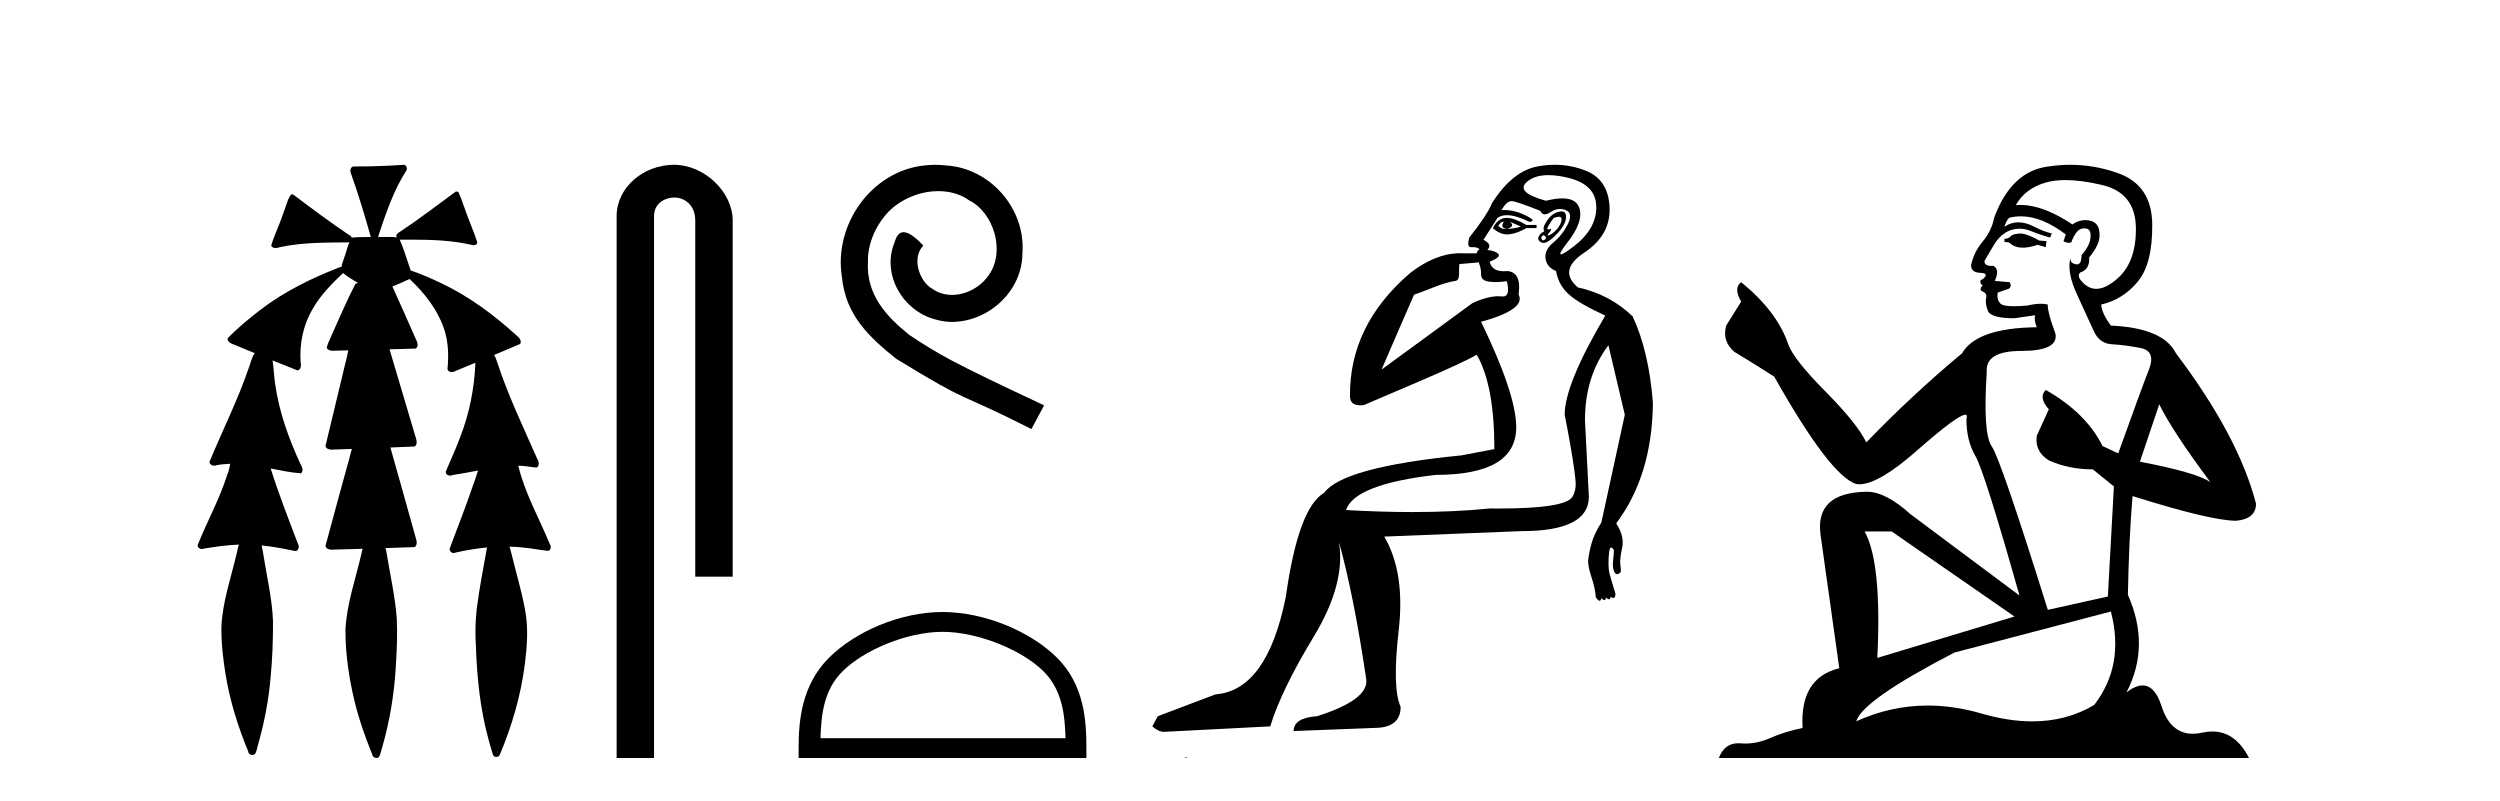
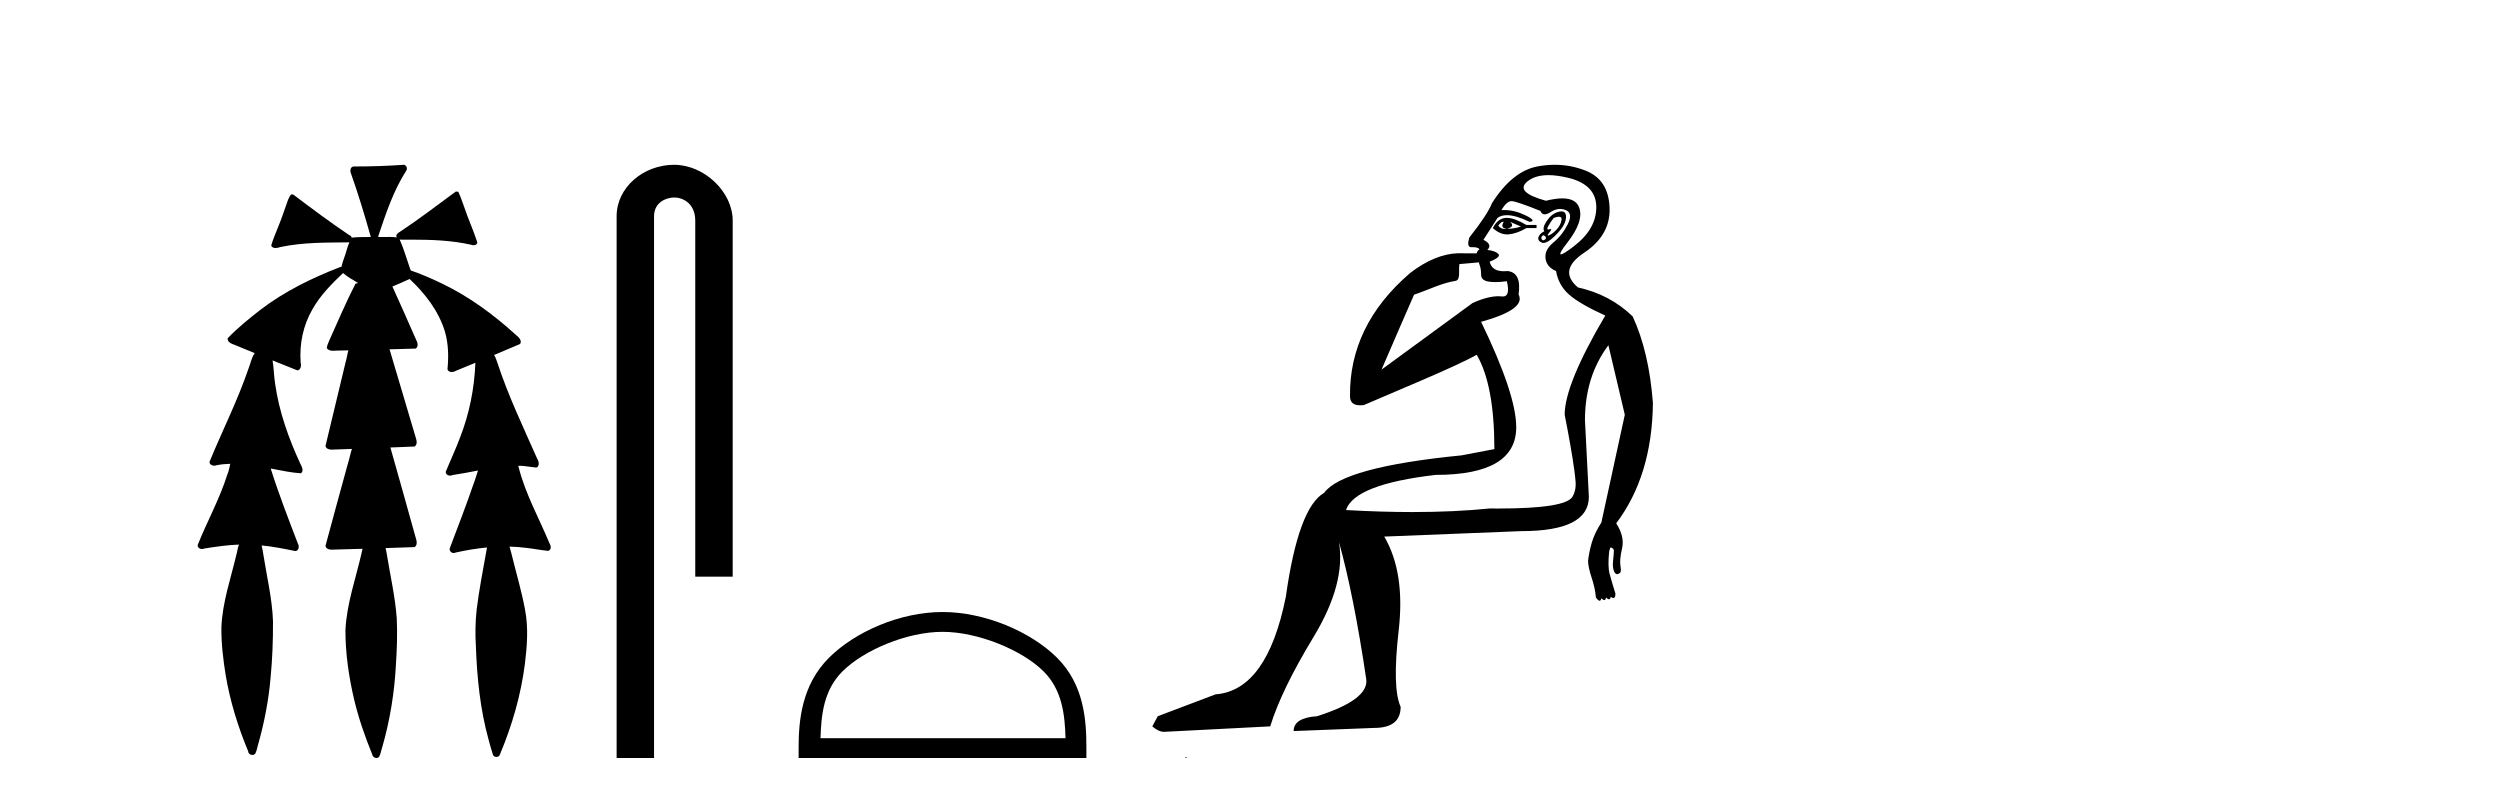
<svg xmlns="http://www.w3.org/2000/svg" width="128.0" height="41.0">
  <path d="M 20.664 8.437 C 20.654 8.437 20.644 8.438 20.633 8.44 C 19.832 8.495 19.029 8.523 18.226 8.523 C 18.187 8.523 18.148 8.523 18.109 8.523 C 17.927 8.534 17.913 8.764 17.974 8.893 C 18.352 9.961 18.679 11.044 18.985 12.134 C 18.982 12.134 18.979 12.134 18.976 12.134 C 18.968 12.134 18.959 12.134 18.951 12.134 C 18.948 12.134 18.945 12.134 18.942 12.134 C 18.639 12.139 18.332 12.133 18.033 12.163 C 18.027 12.17 18.023 12.178 18.017 12.186 C 17.999 12.117 17.953 12.055 17.882 12.038 C 16.903 11.379 15.955 10.673 15.014 9.961 C 14.99 9.958 14.967 9.95 14.942 9.95 C 14.937 9.95 14.932 9.95 14.926 9.951 C 14.833 10.009 14.798 10.14 14.746 10.236 C 14.581 10.68 14.443 11.134 14.26 11.572 C 14.129 11.903 13.984 12.233 13.885 12.574 C 13.928 12.669 14.011 12.698 14.102 12.698 C 14.189 12.698 14.283 12.671 14.357 12.649 C 15.516 12.401 16.709 12.423 17.888 12.408 L 17.888 12.408 C 17.771 12.665 17.721 12.955 17.615 13.217 C 17.567 13.367 17.51 13.519 17.477 13.673 C 17.468 13.672 17.458 13.671 17.448 13.671 C 17.436 13.671 17.424 13.672 17.412 13.675 C 15.973 14.233 14.567 14.916 13.337 15.859 C 12.75 16.314 12.167 16.786 11.653 17.323 C 11.642 17.539 11.885 17.608 12.047 17.67 C 12.379 17.807 12.71 17.944 13.042 18.081 C 12.874 18.311 12.831 18.611 12.723 18.873 C 12.166 20.508 11.381 22.052 10.726 23.648 C 10.729 23.779 10.851 23.844 10.97 23.844 C 11.014 23.844 11.058 23.835 11.095 23.818 C 11.326 23.774 11.557 23.752 11.789 23.747 L 11.789 23.747 C 11.741 23.928 11.722 24.12 11.641 24.289 C 11.25 25.538 10.608 26.686 10.124 27.897 C 10.101 28.029 10.225 28.111 10.343 28.111 C 10.379 28.111 10.413 28.104 10.444 28.088 C 11.035 27.991 11.634 27.906 12.235 27.882 L 12.235 27.882 C 12.166 28.049 12.153 28.235 12.101 28.408 C 11.811 29.634 11.387 30.844 11.336 32.113 C 11.325 32.938 11.425 33.762 11.556 34.575 C 11.782 35.913 12.186 37.217 12.708 38.468 C 12.713 38.583 12.818 38.655 12.92 38.655 C 12.984 38.655 13.047 38.627 13.083 38.563 C 13.159 38.395 13.183 38.206 13.241 38.029 C 13.541 36.946 13.756 35.837 13.852 34.716 C 13.946 33.749 13.983 32.776 13.977 31.804 C 13.937 30.667 13.666 29.557 13.491 28.436 C 13.461 28.267 13.439 28.093 13.395 27.927 L 13.395 27.927 C 13.973 27.982 14.541 28.095 15.109 28.213 C 15.111 28.213 15.113 28.213 15.114 28.213 C 15.296 28.213 15.336 27.971 15.255 27.843 C 14.767 26.567 14.27 25.291 13.86 23.989 L 13.86 23.989 C 13.88 23.992 13.9 23.995 13.919 23.999 C 14.414 24.089 14.91 24.204 15.411 24.233 C 15.568 24.103 15.455 23.89 15.379 23.748 C 14.775 22.438 14.281 21.063 14.084 19.628 C 14.021 19.239 14.022 18.84 13.955 18.454 L 13.955 18.454 C 14.381 18.627 14.807 18.8 15.235 18.967 C 15.421 18.922 15.43 18.693 15.392 18.541 C 15.327 17.609 15.522 16.653 15.993 15.843 C 16.394 15.127 16.973 14.54 17.564 13.981 C 17.798 14.181 18.07 14.33 18.335 14.49 C 18.29 14.501 18.246 14.512 18.202 14.525 C 17.716 15.465 17.307 16.442 16.871 17.405 C 16.815 17.539 16.749 17.676 16.73 17.818 C 16.803 17.937 16.924 17.959 17.051 17.959 C 17.131 17.959 17.212 17.95 17.285 17.95 C 17.289 17.95 17.293 17.95 17.297 17.95 C 17.478 17.946 17.659 17.942 17.839 17.938 L 17.839 17.938 C 17.778 18.125 17.761 18.334 17.701 18.519 C 17.353 19.958 17.007 21.397 16.664 22.837 C 16.705 22.99 16.859 23.022 17.003 23.022 C 17.046 23.022 17.087 23.019 17.125 23.016 C 17.423 23.005 17.721 22.995 18.018 22.985 L 18.018 22.985 C 17.936 23.22 17.899 23.475 17.819 23.71 C 17.433 25.125 17.04 26.539 16.663 27.954 C 16.704 28.112 16.861 28.145 17.009 28.145 C 17.055 28.145 17.1 28.142 17.141 28.138 C 17.615 28.125 18.09 28.111 18.565 28.098 L 18.565 28.098 C 18.54 28.176 18.523 28.258 18.51 28.33 C 18.212 29.629 17.755 30.902 17.687 32.243 C 17.682 33.458 17.861 34.667 18.139 35.848 C 18.368 36.801 18.693 37.729 19.062 38.636 C 19.076 38.74 19.176 38.809 19.272 38.809 C 19.327 38.809 19.382 38.786 19.418 38.732 C 19.497 38.591 19.512 38.422 19.567 38.27 C 19.97 36.877 20.2 35.438 20.274 33.99 C 20.322 33.219 20.35 32.445 20.315 31.674 C 20.235 30.566 19.984 29.482 19.807 28.388 C 19.787 28.28 19.77 28.169 19.741 28.062 C 20.239 28.046 20.737 28.031 21.234 28.011 C 21.411 27.874 21.313 27.635 21.264 27.46 C 20.84 25.943 20.421 24.425 19.988 22.912 C 20.404 22.896 20.82 22.881 21.235 22.861 C 21.409 22.724 21.311 22.487 21.259 22.314 C 20.821 20.837 20.383 19.361 19.945 17.885 C 20.391 17.873 20.838 17.862 21.284 17.847 C 21.453 17.735 21.37 17.508 21.292 17.366 C 20.894 16.466 20.503 15.563 20.091 14.669 C 20.388 14.547 20.682 14.421 20.971 14.284 C 21.766 15.028 22.459 15.922 22.779 16.975 C 22.962 17.601 22.974 18.264 22.91 18.909 C 22.945 19.01 23.031 19.047 23.125 19.047 C 23.204 19.047 23.289 19.02 23.351 18.981 C 23.683 18.844 24.016 18.707 24.348 18.57 L 24.348 18.57 C 24.345 18.573 24.342 18.575 24.339 18.578 C 24.291 19.882 24.032 21.178 23.557 22.394 C 23.338 22.99 23.064 23.563 22.824 24.15 C 22.81 24.278 22.929 24.354 23.045 24.354 C 23.086 24.354 23.126 24.345 23.16 24.325 C 23.599 24.261 24.036 24.173 24.474 24.09 L 24.474 24.09 C 24.387 24.332 24.326 24.586 24.228 24.825 C 23.855 25.919 23.433 26.995 23.026 28.076 C 22.996 28.204 23.111 28.316 23.231 28.316 C 23.262 28.316 23.294 28.308 23.324 28.291 C 23.854 28.172 24.393 28.082 24.935 28.03 L 24.935 28.03 C 24.923 28.081 24.913 28.133 24.908 28.179 C 24.729 29.184 24.532 30.186 24.406 31.199 C 24.337 31.831 24.325 32.468 24.366 33.102 C 24.423 34.706 24.585 36.316 25.014 37.866 C 25.087 38.13 25.157 38.397 25.243 38.656 C 25.275 38.723 25.344 38.755 25.413 38.755 C 25.497 38.755 25.582 38.707 25.601 38.617 C 26.22 37.143 26.669 35.592 26.873 34.004 C 26.987 33.083 27.06 32.141 26.883 31.223 C 26.705 30.247 26.415 29.295 26.183 28.331 C 26.145 28.22 26.126 28.098 26.088 27.987 L 26.088 27.987 C 26.365 27.994 26.642 28.012 26.918 28.048 C 27.304 28.089 27.685 28.169 28.07 28.204 C 28.233 28.157 28.22 27.943 28.139 27.83 C 27.6 26.531 26.899 25.29 26.554 23.92 C 26.549 23.897 26.542 23.872 26.536 23.847 L 26.536 23.847 C 26.601 23.848 26.666 23.849 26.731 23.852 C 26.976 23.87 27.22 23.92 27.464 23.94 C 27.637 23.864 27.595 23.638 27.514 23.508 C 26.798 21.881 26.023 20.275 25.47 18.583 C 25.418 18.451 25.381 18.303 25.304 18.186 C 25.3 18.183 25.295 18.181 25.291 18.178 C 25.739 17.991 26.187 17.804 26.631 17.611 C 26.736 17.433 26.559 17.261 26.428 17.159 C 25.289 16.121 24.035 15.193 22.642 14.524 C 22.117 14.273 21.583 14.034 21.031 13.848 C 20.991 13.725 20.934 13.604 20.904 13.483 C 20.761 13.075 20.642 12.654 20.462 12.263 L 20.462 12.263 C 20.499 12.271 20.539 12.273 20.579 12.273 C 20.625 12.273 20.672 12.27 20.715 12.27 C 20.73 12.27 20.744 12.27 20.757 12.271 C 20.857 12.271 20.957 12.27 21.057 12.27 C 22.09 12.27 23.13 12.304 24.14 12.536 C 24.169 12.549 24.206 12.556 24.243 12.556 C 24.345 12.556 24.453 12.505 24.432 12.391 C 24.235 11.775 23.958 11.189 23.758 10.574 C 23.668 10.323 23.58 10.067 23.468 9.827 C 23.436 9.814 23.403 9.808 23.369 9.808 C 23.358 9.808 23.346 9.808 23.334 9.81 C 22.386 10.502 21.456 11.223 20.475 11.869 C 20.372 11.923 20.239 12.027 20.313 12.157 C 20.313 12.157 20.313 12.158 20.314 12.158 C 20.197 12.136 20.078 12.131 19.958 12.131 C 19.838 12.131 19.718 12.136 19.599 12.136 C 19.554 12.136 19.51 12.135 19.466 12.133 C 19.459 12.133 19.452 12.133 19.445 12.133 C 19.426 12.133 19.407 12.133 19.388 12.133 C 19.381 12.133 19.374 12.133 19.367 12.133 C 19.374 12.113 19.377 12.091 19.375 12.068 C 19.758 10.926 20.141 9.768 20.795 8.747 C 20.875 8.643 20.817 8.462 20.691 8.439 C 20.682 8.438 20.673 8.437 20.664 8.437 Z" style="fill:#000000;stroke:none" />
  <path d="M 34.515 8.437 C 32.946 8.437 31.571 9.591 31.571 11.072 L 31.571 38.809 L 33.487 38.809 L 33.487 11.072 C 33.487 10.346 34.126 10.111 34.528 10.111 C 34.949 10.111 35.597 10.406 35.597 11.296 L 35.597 29.526 L 37.514 29.526 L 37.514 11.296 C 37.514 9.813 36.045 8.437 34.515 8.437 Z" style="fill:#000000;stroke:none" />
-   <path d="M 47.889 8.437 C 47.701 8.437 47.513 8.454 47.325 8.471 C 44.609 8.761 42.679 11.512 43.106 14.177 C 43.294 16.158 44.524 17.269 45.873 18.362 C 49.888 20.822 48.76 19.917 52.809 21.967 L 53.458 20.754 C 48.641 18.499 48.06 18.14 46.557 17.149 C 45.327 16.158 44.353 15.065 44.438 13.408 C 44.404 12.263 45.088 11.085 45.856 10.521 C 46.471 10.06 47.257 9.786 48.026 9.786 C 48.607 9.786 49.153 9.923 49.632 10.265 C 50.845 10.863 51.511 12.844 50.622 14.091 C 50.212 14.689 49.478 15.099 48.743 15.099 C 48.385 15.099 48.026 14.997 47.718 14.775 C 47.103 14.433 46.642 13.237 47.274 12.571 C 46.984 12.263 46.574 11.888 46.266 11.888 C 46.061 11.888 45.908 12.041 45.805 12.4 C 45.122 14.04 46.215 15.902 47.855 16.346 C 48.145 16.432 48.436 16.483 48.726 16.483 C 50.605 16.483 52.348 14.911 52.348 12.964 C 52.519 10.692 50.708 8.608 48.436 8.471 C 48.265 8.454 48.077 8.437 47.889 8.437 Z" style="fill:#000000;stroke:none" />
  <path d="M 48.256 32.35 C 50.068 32.35 52.336 33.281 53.434 34.378 C 54.394 35.339 54.52 36.612 54.555 37.795 L 42.01 37.795 C 42.045 36.612 42.17 35.339 43.131 34.378 C 44.228 33.281 46.443 32.35 48.256 32.35 ZM 48.256 31.335 C 46.106 31.335 43.792 32.329 42.437 33.684 C 41.046 35.075 40.889 36.906 40.889 38.275 L 40.889 38.809 L 55.623 38.809 L 55.623 38.275 C 55.623 36.906 55.519 35.075 54.128 33.684 C 52.772 32.329 50.406 31.335 48.256 31.335 Z" style="fill:#000000;stroke:none" />
  <path d="M 76.957 11.353 C 76.958 11.353 76.96 11.353 76.961 11.353 C 76.971 11.353 76.982 11.355 76.992 11.358 C 76.858 11.572 76.912 11.692 77.152 11.718 C 77.445 11.638 77.498 11.518 77.312 11.358 L 77.312 11.358 C 77.498 11.438 77.685 11.518 77.872 11.598 C 77.632 11.678 77.392 11.718 77.152 11.718 C 77.121 11.723 77.091 11.725 77.062 11.725 C 76.917 11.725 76.801 11.67 76.712 11.558 C 76.803 11.421 76.885 11.353 76.957 11.353 ZM 77.146 11.155 C 77.121 11.155 77.096 11.156 77.072 11.158 C 76.805 11.185 76.592 11.358 76.432 11.678 C 76.672 11.894 76.917 12.002 77.168 12.002 C 77.196 12.002 77.224 12.001 77.252 11.998 C 77.532 11.971 77.831 11.865 78.151 11.678 L 78.671 11.678 L 78.671 11.518 L 78.151 11.518 C 77.741 11.277 77.407 11.155 77.149 11.155 C 77.148 11.155 77.147 11.155 77.146 11.155 ZM 79.816 11.097 C 79.922 11.097 79.967 11.151 79.951 11.258 C 79.924 11.432 79.844 11.591 79.711 11.738 C 79.578 11.885 79.451 11.985 79.331 12.038 C 79.299 12.052 79.276 12.059 79.261 12.059 C 79.219 12.059 79.243 12.005 79.331 11.898 C 79.425 11.783 79.445 11.725 79.392 11.725 C 79.377 11.725 79.357 11.729 79.331 11.738 C 79.305 11.747 79.284 11.751 79.268 11.751 C 79.207 11.751 79.208 11.693 79.271 11.578 C 79.351 11.431 79.444 11.291 79.551 11.158 C 79.661 11.118 79.748 11.098 79.813 11.097 C 79.814 11.097 79.815 11.097 79.816 11.097 ZM 79.031 12.038 C 79.165 12.118 79.191 12.191 79.111 12.258 C 79.075 12.288 79.043 12.303 79.015 12.303 C 78.981 12.303 78.953 12.281 78.931 12.238 C 78.891 12.158 78.925 12.091 79.031 12.038 ZM 79.949 10.823 C 79.893 10.823 79.827 10.835 79.751 10.859 C 79.538 10.925 79.351 11.078 79.191 11.318 C 79.031 11.558 78.991 11.731 79.071 11.838 C 78.911 11.918 78.811 12.018 78.771 12.138 C 78.731 12.258 78.785 12.351 78.931 12.418 C 78.961 12.431 78.993 12.438 79.027 12.438 C 79.166 12.438 79.347 12.331 79.571 12.118 C 79.851 11.852 80.031 11.618 80.111 11.418 C 80.191 11.218 80.204 11.058 80.151 10.938 C 80.117 10.863 80.053 10.825 79.957 10.823 C 79.954 10.823 79.952 10.823 79.949 10.823 ZM 79.277 8.967 C 79.569 8.967 79.9 9.011 80.271 9.099 C 81.23 9.326 81.717 9.819 81.73 10.578 C 81.743 11.338 81.357 12.018 80.57 12.618 C 80.217 12.888 80 13.023 79.922 13.023 C 79.826 13.023 79.935 12.821 80.251 12.418 C 80.824 11.685 81.024 11.085 80.851 10.619 C 80.736 10.311 80.45 10.157 79.993 10.157 C 79.757 10.157 79.477 10.197 79.151 10.279 C 78.085 9.985 77.765 9.659 78.192 9.299 C 78.445 9.086 78.792 8.975 79.233 8.968 C 79.248 8.968 79.262 8.967 79.277 8.967 ZM 75.721 13.433 C 75.724 13.471 75.734 13.512 75.752 13.558 C 75.806 13.691 75.832 13.858 75.832 14.058 C 75.832 14.258 75.959 14.377 76.212 14.417 C 76.321 14.434 76.441 14.443 76.572 14.443 C 76.746 14.443 76.939 14.428 77.152 14.398 L 77.152 14.398 C 77.276 14.92 77.209 15.181 76.95 15.181 C 76.932 15.181 76.912 15.18 76.892 15.177 C 76.841 15.17 76.783 15.167 76.721 15.167 C 76.407 15.167 75.951 15.258 75.392 15.517 L 70.735 18.924 C 71.38 17.419 71.943 16.136 72.4 15.088 C 73.126 14.846 73.821 14.487 74.52 14.381 C 74.799 14.339 74.667 13.834 74.722 13.52 C 74.793 13.519 75.353 13.464 75.721 13.433 ZM 77.391 10.298 C 77.392 10.298 77.394 10.298 77.396 10.298 C 77.401 10.298 77.406 10.298 77.412 10.299 C 77.585 10.312 78.072 10.479 78.871 10.799 C 78.915 10.916 78.988 10.975 79.089 10.975 C 79.171 10.975 79.271 10.936 79.391 10.859 C 79.556 10.751 79.718 10.698 79.878 10.698 C 79.977 10.698 80.074 10.718 80.171 10.758 C 80.424 10.865 80.457 11.105 80.271 11.479 C 80.084 11.852 79.838 12.165 79.531 12.418 C 79.225 12.671 79.091 12.944 79.131 13.237 C 79.171 13.531 79.351 13.744 79.671 13.878 C 79.751 14.357 79.971 14.757 80.331 15.077 C 80.69 15.397 81.31 15.757 82.19 16.157 C 80.804 18.503 80.111 20.195 80.111 21.235 C 80.111 21.235 80.184 21.594 80.277 22.096 C 80.424 22.887 80.624 24.031 80.671 24.674 C 80.694 24.993 80.622 25.25 80.511 25.434 C 80.265 25.838 78.996 26.036 76.717 26.036 C 76.573 26.036 76.425 26.035 76.272 26.034 C 75.069 26.156 73.752 26.217 72.323 26.217 C 71.25 26.217 70.114 26.182 68.915 26.114 C 69.208 25.234 70.741 24.634 73.513 24.314 C 76.259 24.314 77.631 23.501 77.631 21.875 C 77.631 20.755 77.032 18.956 75.832 16.477 C 77.378 16.05 78.018 15.584 77.752 15.077 C 77.858 14.331 77.672 13.931 77.192 13.878 C 77.125 13.884 77.062 13.888 77.002 13.888 C 76.586 13.888 76.342 13.724 76.272 13.398 C 76.672 13.238 76.818 13.104 76.712 12.998 C 76.605 12.891 76.419 12.825 76.152 12.798 C 76.339 12.611 76.272 12.438 75.952 12.278 L 76.672 11.158 C 76.797 11.064 76.957 11.017 77.151 11.017 C 77.454 11.017 77.841 11.131 78.311 11.358 C 78.578 11.332 78.505 11.218 78.091 11.018 C 77.727 10.842 77.367 10.754 77.013 10.754 C 76.966 10.754 76.919 10.755 76.872 10.758 C 77.051 10.451 77.224 10.298 77.391 10.298 ZM 79.606 8.437 C 79.32 8.437 79.028 8.464 78.731 8.519 C 77.865 8.679 77.085 9.305 76.392 10.398 C 76.232 10.798 75.845 11.385 75.232 12.158 C 75.13 12.492 75.163 12.658 75.332 12.658 C 75.339 12.658 75.346 12.658 75.352 12.658 C 75.379 12.656 75.405 12.655 75.429 12.655 C 75.576 12.655 75.684 12.689 75.752 12.758 C 75.663 12.824 75.616 12.896 75.61 12.971 L 74.621 12.968 C 73.869 12.995 73.032 13.333 72.199 13.978 C 70.102 15.778 69.093 17.894 69.12 20.286 C 69.12 20.609 69.304 20.752 69.645 20.752 C 69.701 20.752 69.762 20.748 69.826 20.741 C 71.371 20.068 74.533 18.777 75.607 18.164 C 76.211 19.195 76.512 20.806 76.512 22.995 L 74.833 23.314 C 70.78 23.714 68.435 24.354 67.795 25.234 C 66.915 25.74 66.262 27.513 65.835 30.552 C 65.195 33.751 63.996 35.417 62.236 35.551 L 59.278 36.67 L 58.998 37.19 C 59.211 37.376 59.411 37.47 59.597 37.47 L 65.036 37.19 C 65.409 35.964 66.148 34.438 67.255 32.611 C 68.361 30.785 68.794 29.166 68.555 27.753 L 68.555 27.753 C 69.061 29.566 69.527 31.912 69.954 34.791 C 70.034 35.484 69.194 36.111 67.435 36.67 C 66.635 36.724 66.235 36.977 66.235 37.43 L 70.354 37.27 C 71.26 37.27 71.713 36.91 71.713 36.19 C 71.42 35.55 71.387 34.244 71.613 32.272 C 71.84 30.299 71.593 28.699 70.874 27.473 L 77.911 27.193 C 80.204 27.193 81.35 26.607 81.35 25.434 L 81.15 21.515 C 81.15 20.022 81.55 18.742 82.35 17.676 L 83.19 21.235 L 81.99 26.753 C 81.75 27.127 81.583 27.48 81.49 27.813 C 81.397 28.146 81.337 28.446 81.31 28.713 C 81.31 28.926 81.37 29.212 81.49 29.572 C 81.61 29.932 81.684 30.272 81.71 30.592 C 81.764 30.672 81.817 30.725 81.87 30.752 C 81.881 30.757 81.891 30.76 81.901 30.76 C 81.939 30.76 81.969 30.718 81.99 30.632 C 82.051 30.693 82.1 30.723 82.139 30.723 C 82.185 30.723 82.215 30.679 82.23 30.592 C 82.291 30.653 82.34 30.683 82.379 30.683 C 82.425 30.683 82.456 30.64 82.47 30.552 C 82.513 30.595 82.555 30.616 82.598 30.616 C 82.609 30.616 82.619 30.615 82.63 30.612 C 82.683 30.599 82.71 30.526 82.71 30.392 C 82.577 29.966 82.477 29.626 82.41 29.373 C 82.343 29.119 82.337 28.739 82.39 28.233 C 82.417 28.099 82.444 28.033 82.47 28.033 C 82.524 28.033 82.577 28.073 82.63 28.153 C 82.63 28.286 82.617 28.473 82.59 28.713 C 82.563 28.953 82.583 29.139 82.65 29.273 C 82.691 29.356 82.741 29.398 82.798 29.398 C 82.833 29.398 82.87 29.383 82.91 29.353 C 82.99 29.326 83.01 29.206 82.97 28.993 C 82.93 28.779 82.957 28.473 83.05 28.073 C 83.143 27.673 83.043 27.247 82.75 26.794 C 83.976 25.167 84.603 23.114 84.629 20.635 C 84.496 18.876 84.149 17.396 83.59 16.197 C 82.816 15.45 81.884 14.957 80.791 14.717 C 80.098 14.131 80.204 13.538 81.111 12.938 C 82.017 12.338 82.45 11.565 82.41 10.619 C 82.37 9.672 81.964 9.046 81.19 8.739 C 80.683 8.538 80.156 8.437 79.608 8.437 C 79.607 8.437 79.607 8.437 79.606 8.437 ZM 60.691 38.759 C 60.689 38.775 60.693 38.793 60.691 38.809 C 60.701 38.809 60.71 38.809 60.717 38.809 C 60.736 38.809 60.749 38.809 60.769 38.809 C 60.776 38.809 60.783 38.809 60.792 38.809 C 60.764 38.787 60.719 38.78 60.691 38.759 Z" style="fill:#000000;stroke:none" />
-   <path d="M 103.516 11.955 Q 103.089 11.955 102.952 12.091 Q 102.832 12.228 102.627 12.228 L 102.627 12.382 L 102.866 12.416 Q 103.131 12.681 103.571 12.681 Q 103.897 12.681 104.319 12.535 L 104.746 12.655 L 104.78 12.348 L 104.404 12.313 Q 103.857 12.006 103.516 11.955 ZM 105.753 9.22 Q 106.541 9.22 107.581 9.46 Q 109.341 9.853 109.358 11.681 Q 109.375 13.492 108.333 14.329 Q 107.782 14.788 107.33 14.788 Q 106.941 14.788 106.625 14.449 Q 106.317 14.141 106.505 13.953 Q 107.001 13.8 106.966 13.185 Q 107.496 12.535 107.496 12.074 Q 107.529 11.27 106.757 11.27 Q 106.726 11.27 106.693 11.271 Q 106.351 11.305 106.112 11.493 Q 104.601 10.491 103.452 10.491 Q 103.328 10.491 103.208 10.503 L 103.208 10.503 Q 103.704 9.631 104.763 9.341 Q 105.195 9.22 105.753 9.22 ZM 110.554 20.701 Q 111.22 22.068 113.168 24.682 Q 112.433 24.186 109.563 23.639 L 110.554 20.701 ZM 103.471 11.076 Q 104.548 11.076 105.771 12.006 L 105.651 12.348 Q 105.795 12.431 105.93 12.431 Q 105.988 12.431 106.044 12.416 Q 106.317 11.698 106.659 11.698 Q 106.7 11.693 106.736 11.693 Q 107.066 11.693 107.035 12.108 Q 107.035 12.535 106.574 13.065 Q 106.574 13.538 106.344 13.538 Q 106.308 13.538 106.266 13.526 Q 105.959 13.458 106.01 13.185 L 106.01 13.185 Q 105.805 13.953 106.369 15.132 Q 106.915 16.328 107.206 16.96 Q 107.496 17.592 108.128 17.626 Q 108.76 17.66 109.58 17.814 Q 110.4 17.968 110.024 18.925 Q 109.648 19.881 108.453 23.212 L 107.65 22.837 Q 106.813 21.145 104.746 19.967 L 104.746 19.967 Q 104.353 20.342 104.899 20.957 L 104.284 22.307 Q 104.165 23.11 104.899 23.571 Q 105.924 24.032 107.154 24.032 L 108.231 24.904 L 107.923 30.541 L 104.848 31.224 Q 102.439 23.52 101.978 22.854 Q 101.517 22.187 101.722 19.044 Q 101.636 17.968 103.481 17.968 Q 105.395 17.968 105.241 17.097 L 105.002 16.396 Q 104.814 15.747 104.848 15.593 Q 104.698 15.552 104.498 15.552 Q 104.199 15.552 103.789 15.645 Q 103.402 15.679 103.121 15.679 Q 102.559 15.679 102.422 15.542 Q 102.217 15.337 102.286 14.978 L 102.832 14.79 Q 103.02 14.688 102.901 14.449 L 102.132 14.38 Q 102.405 13.8 102.064 13.612 Q 102.012 13.615 101.967 13.615 Q 101.602 13.615 101.602 13.373 Q 101.722 13.15 102.081 12.553 Q 102.439 11.955 102.952 11.784 Q 103.182 11.71 103.409 11.71 Q 103.704 11.71 103.994 11.835 Q 104.506 12.04 104.968 12.16 L 105.053 11.955 Q 104.626 11.852 104.165 11.613 Q 103.721 11.382 103.336 11.382 Q 102.952 11.382 102.627 11.613 Q 102.713 11.305 102.866 11.152 Q 103.163 11.076 103.471 11.076 ZM 96.853 27.21 L 103.14 31.566 L 96.119 33.684 Q 96.358 28.816 95.469 27.21 ZM 108.077 31.31 Q 108.794 34.06 107.223 36.093 Q 105.815 36.934 104.053 36.934 Q 102.843 36.934 101.466 36.537 Q 100.054 36.124 98.702 36.124 Q 96.814 36.124 95.042 36.93 Q 95.35 35.854 100.065 33.411 L 108.077 31.31 ZM 105.998 8.437 Q 105.451 8.437 104.899 8.521 Q 102.986 8.743 102.098 11.152 Q 101.978 11.801 101.517 12.365 Q 101.056 12.911 100.919 13.578 Q 100.919 13.953 101.397 13.97 Q 101.876 13.988 101.517 14.295 Q 101.363 14.329 101.397 14.449 Q 101.414 14.568 101.517 14.603 Q 101.295 14.842 101.517 14.927 Q 101.756 15.03 101.688 15.269 Q 101.636 15.525 101.773 15.901 Q 101.91 16.294 103.14 16.294 L 104.199 16.14 L 104.199 16.14 Q 104.131 16.396 104.284 16.755 Q 101.209 16.789 100.458 18.087 Q 97.878 20.24 95.555 22.649 Q 95.094 21.692 93.454 20.035 Q 91.831 18.395 91.557 17.626 Q 90.994 15.952 89.149 14.449 Q 88.739 14.756 89.149 15.44 L 88.38 16.67 Q 88.158 17.472 88.807 18.019 Q 89.798 18.617 90.84 19.283 Q 93.71 24.374 95.042 24.784 Q 95.116 24.795 95.196 24.795 Q 96.21 24.795 98.237 22.99 Q 100.245 21.235 100.619 21.235 Q 100.751 21.235 100.68 21.453 Q 100.68 22.563 101.141 23.349 Q 101.602 24.135 103.396 30.49 L 97.81 26.322 Q 96.546 25.177 95.589 25.177 Q 92.907 25.211 93.214 27.398 L 94.171 34.214 Q 92.138 34.709 92.292 37.272 Q 91.37 37.46 90.601 37.801 Q 89.98 38.07 89.347 38.07 Q 89.214 38.07 89.08 38.058 Q 89.034 38.055 88.99 38.055 Q 88.293 38.055 88.004 38.809 L 115.149 38.809 Q 114.457 37.452 113.272 37.452 Q 113.026 37.452 112.758 37.511 Q 112.499 37.568 112.269 37.568 Q 111.128 37.568 110.673 36.161 Q 110.336 35.096 109.702 35.096 Q 109.339 35.096 108.88 35.444 Q 110.11 33.069 108.948 30.456 Q 108.999 27.62 109.187 25.399 Q 113.202 26.663 114.5 26.663 Q 115.508 26.561 115.508 25.792 Q 114.62 22.341 111.408 18.087 Q 110.759 16.789 108.077 16.67 Q 107.616 16.055 107.581 15.593 Q 108.692 15.337 109.443 14.432 Q 110.212 13.526 110.195 11.493 Q 110.178 9.478 108.436 8.863 Q 107.229 8.437 105.998 8.437 Z" style="fill:#000000;stroke:none" />
</svg>